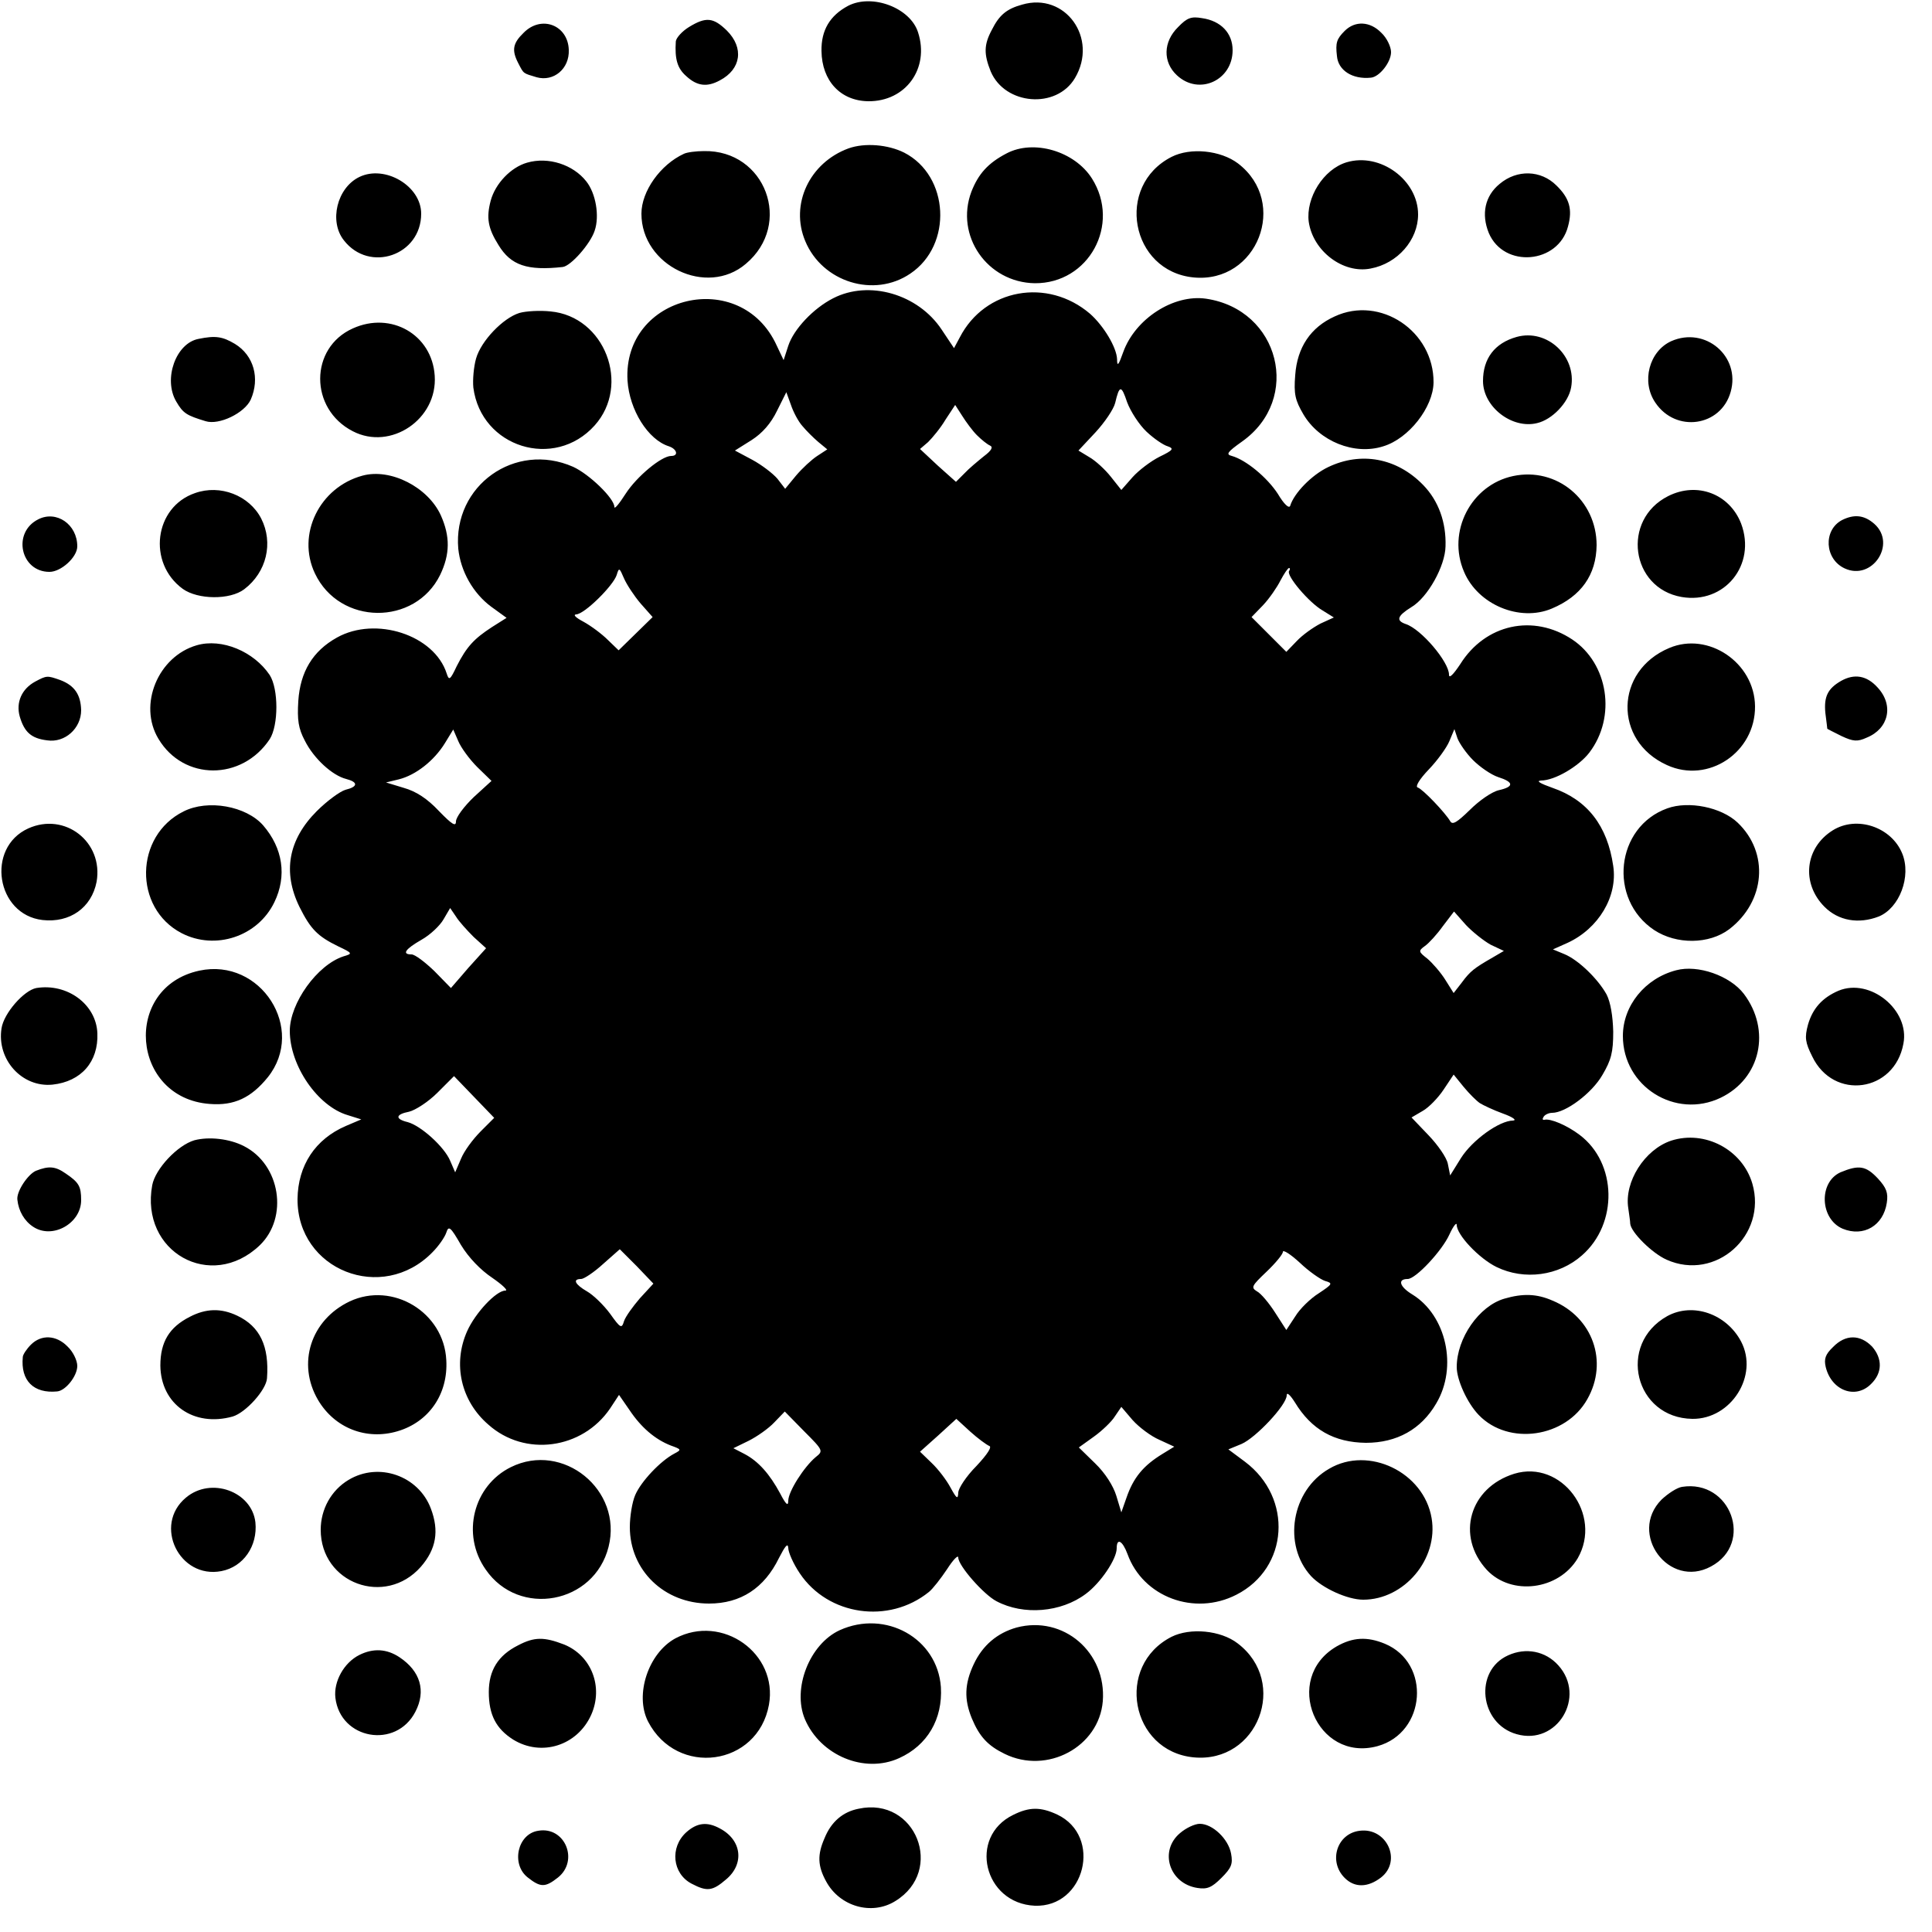
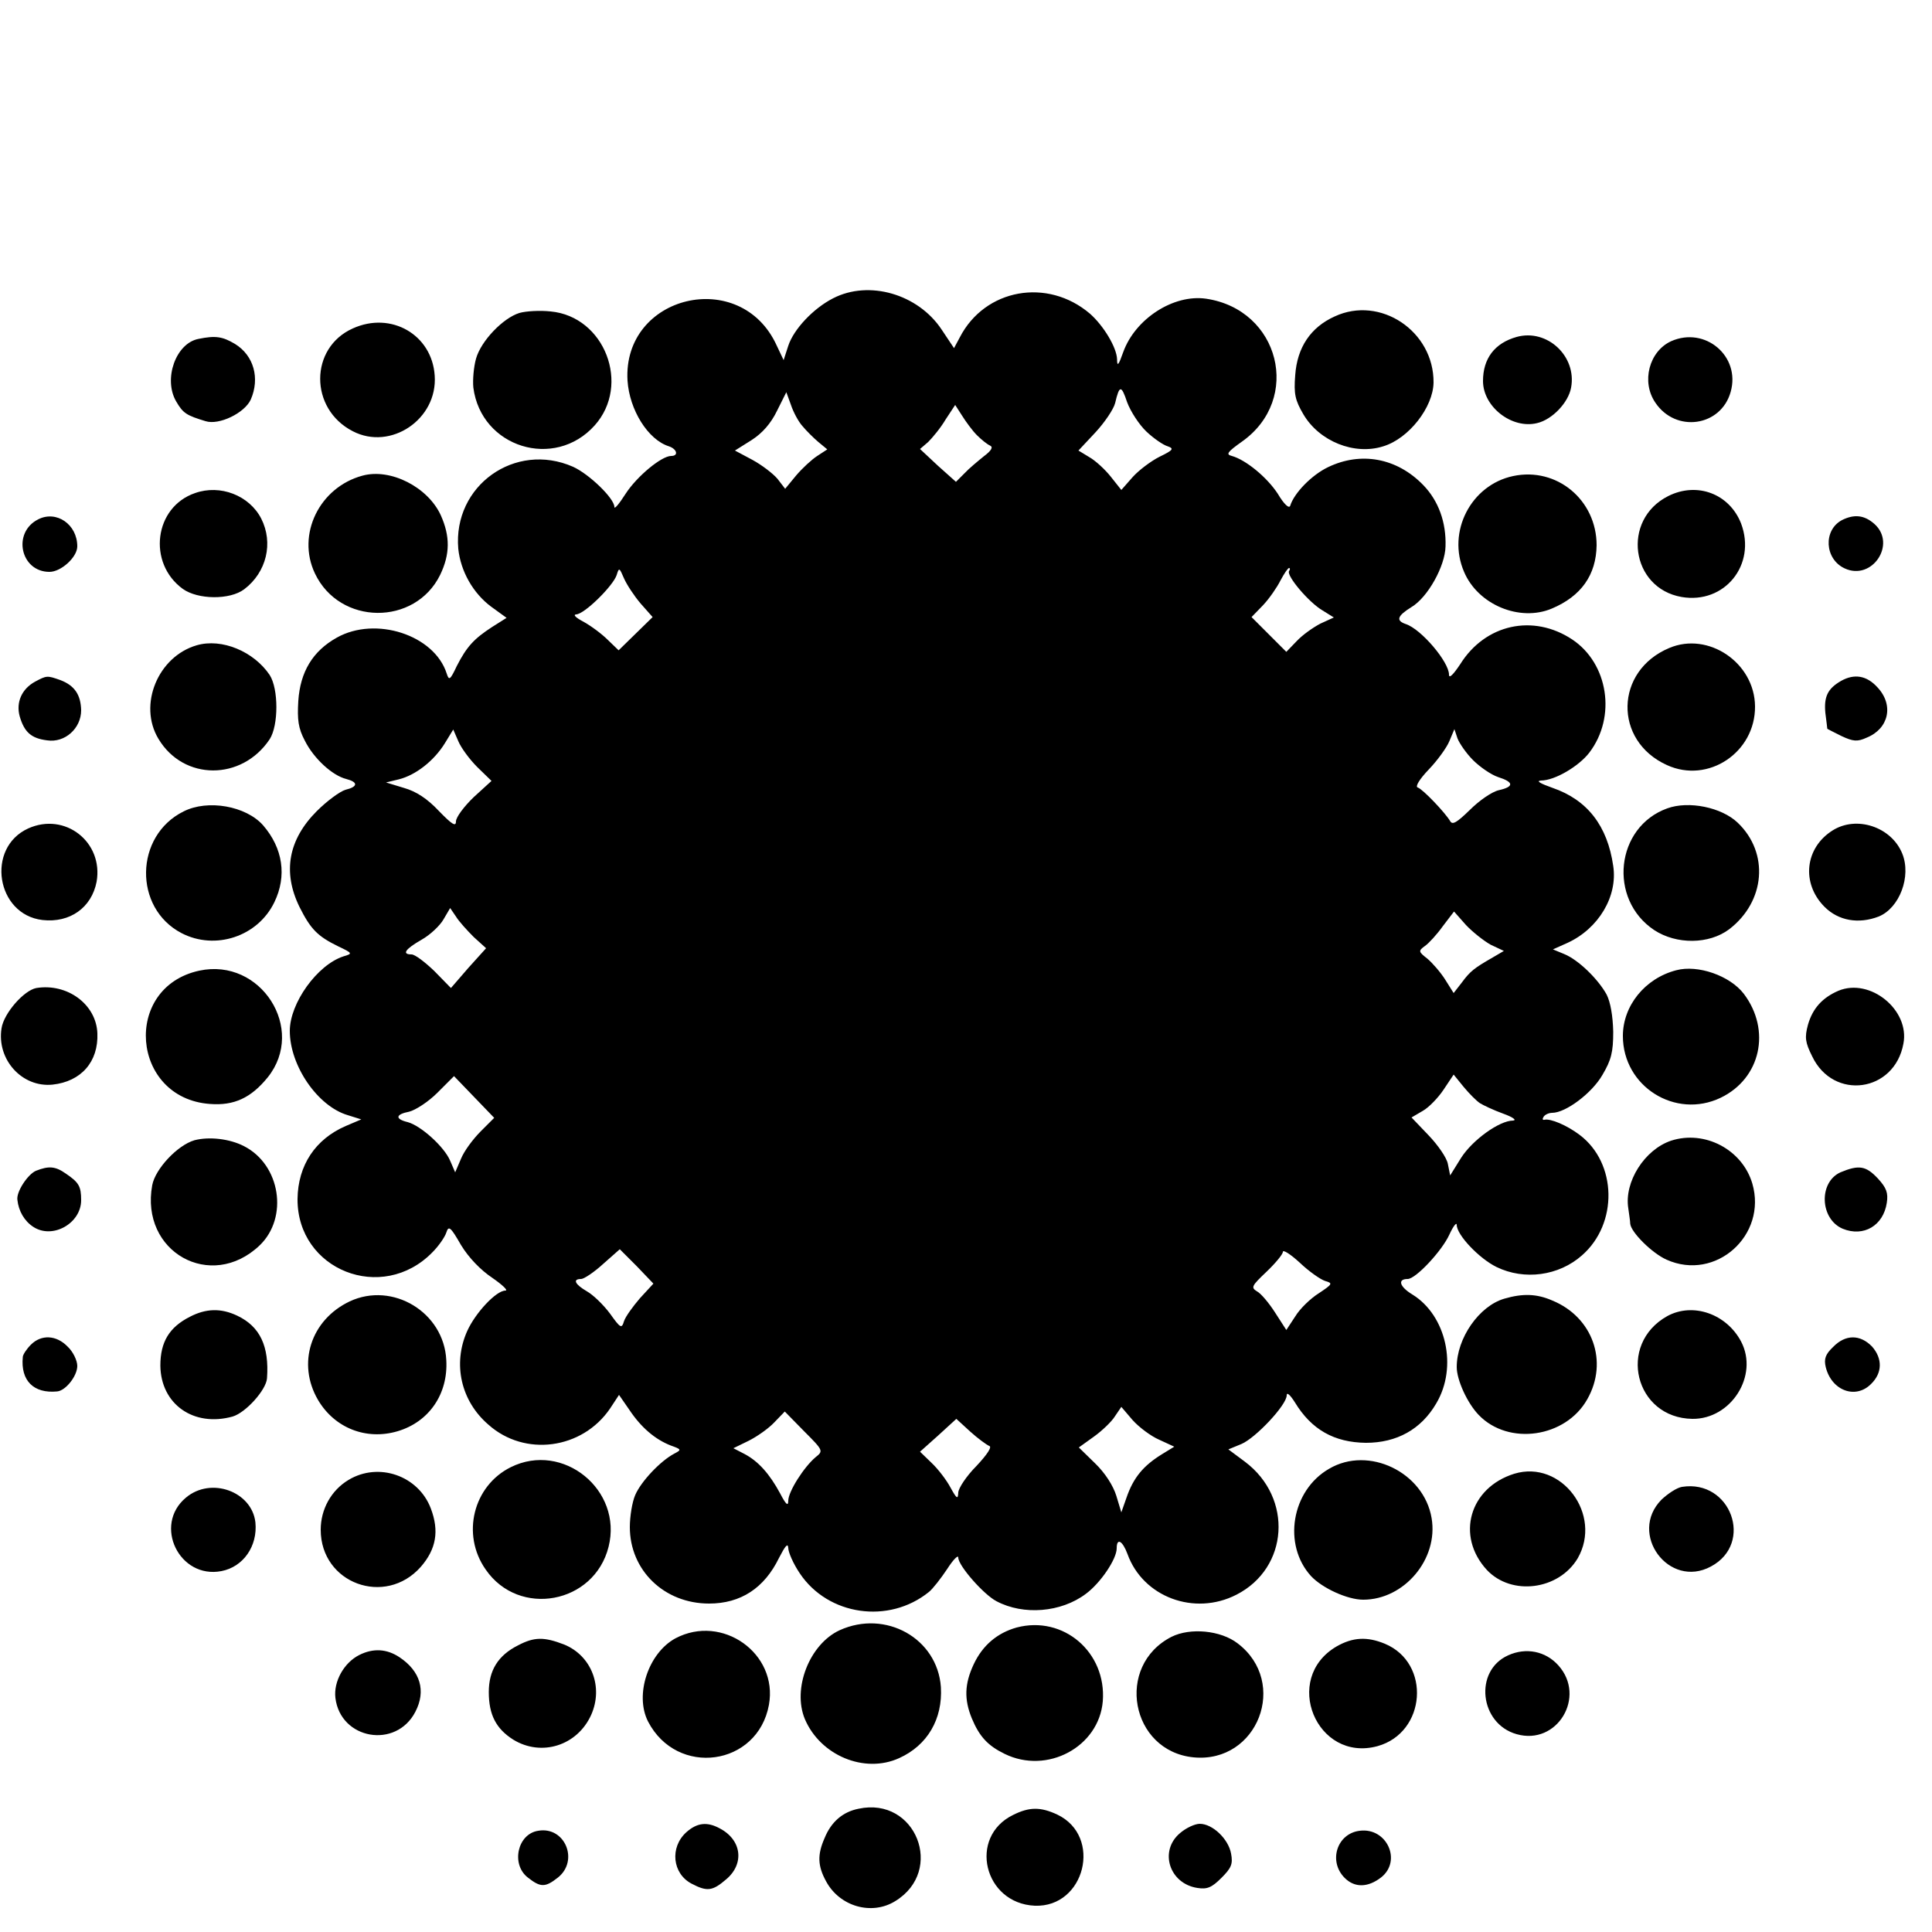
<svg xmlns="http://www.w3.org/2000/svg" version="1" width="666.667" height="666.667" viewBox="0 0 500 500">
-   <path d="M219.5 1.5c-4.7 2.5-7 6.3-6.9 11.7.1 7.7 4.9 12.9 12.1 13 9.7.1 15.9-8.5 12.9-17.8-2-6.4-11.9-10.1-18.1-6.9zM264.5 1.2c-4 1.1-5.9 2.7-7.8 6.5-2.1 3.9-2.1 6.3-.3 10.8 3.7 8.7 17 9.8 21.8 1.7 6.1-10.3-2.5-22.3-13.7-19zM304.9 7c-3.9 3.8-4 9.1-.3 12.5 5.7 5.3 14.4 1.3 14.4-6.5 0-4.4-3-7.6-7.9-8.3-2.8-.5-3.9-.1-6.2 2.3zM178.3 7c-1.8 1.1-3.3 2.8-3.4 3.7-.3 4.6.4 7 2.7 9 2.8 2.6 5.4 2.9 8.7 1.1 5.5-2.9 6.3-8.4 1.8-12.9-3.5-3.4-5.4-3.6-9.8-.9zM135.5 8.5c-2.8 2.7-3.1 4.5-1.4 7.8 1.5 2.9 1.2 2.6 4.8 3.7 4.4 1.2 8.5-2.2 8.3-7.1-.2-6.4-7.1-9.1-11.7-4.4zM348 8c-2.1 2.1-2.4 3.1-2 6.5.3 3.7 4 6.1 8.8 5.6 2.2-.2 5.2-4 5.2-6.6 0-1.4-1.1-3.7-2.5-5-2.9-3-6.8-3.2-9.5-.5zM219.6 38.4c-10.1 3.7-15.2 14.5-11.2 24 4.4 10.6 17.8 14.8 27.2 8.4 11-7.4 10.1-25.3-1.6-31.3-4.2-2.1-10.2-2.6-14.4-1.1zM260.5 39.7c-4.8 2.5-7.3 5.3-9.1 9.9-4.3 11.4 4.1 23.5 16.4 23.7 14 .1 22.3-15.2 14.8-27.1-4.5-7.1-15.1-10.2-22.1-6.5zM177 39.8c-6.1 2.8-11 9.7-11 15.5 0 13.5 16.9 21.6 27 13 12.3-10.3 5.1-29.5-10.8-29.2-2 0-4.4.3-5.2.7zM303.2 40.6c-14.7 7.5-10.6 29.6 5.7 31.2 16.5 1.6 24.7-19.4 11.5-29.5-4.5-3.4-12.3-4.2-17.2-1.7zM136.4 42.1c-4.2 1.2-8.2 5.4-9.4 9.8-1.2 4.5-.7 7.2 2 11.5 3.2 5.3 7.5 6.7 16.6 5.7 2.1-.2 7.2-6 8.3-9.4 1.3-3.8.3-9.7-2.2-12.8-3.4-4.3-9.8-6.4-15.3-4.8zM348.5 42c-6 1.8-10.6 9.2-9.8 15.4 1.1 7.6 8.9 13.5 16 12.1 7-1.3 12.3-7.4 12.3-14 0-8.9-9.8-16.1-18.5-13.5zM93 45.8c-5.8 2.8-7.9 11.5-4 16.4 6.6 8.5 20 3.9 20-6.9 0-7.2-9.4-12.7-16-9.5zM388.1 47.6c-3.8 3.1-4.8 7.8-2.8 12.7 3.9 9.2 18 8 20.5-1.7 1.2-4.4.4-7.3-3-10.6-4-4-10.2-4.2-14.7-.4z" />
  <path d="M215.6 77.2c-5.1 2.6-10.2 8-11.6 12.3l-1.2 3.7-1.8-3.8c-9.3-20.4-39.9-13.1-38.6 9.1.5 7.6 5.3 15.3 10.7 17 2.1.7 2.6 2.5.6 2.5-2.5 0-8.9 5.3-11.8 9.8-1.6 2.5-2.9 4.1-2.9 3.4 0-2.2-6.5-8.5-10.7-10.4-15-6.6-31.1 4.9-29.7 21.2.6 5.8 3.8 11.5 8.5 15l4 2.9-3.8 2.4c-4.6 3-6.5 5-9.1 10.1-1.7 3.6-2 3.8-2.6 1.9-3.2-10-18.4-14.9-28.4-9.3-6.3 3.5-9.5 8.9-10 16.4-.3 4.9 0 7.1 1.7 10.3 2.3 4.6 7.1 9 10.7 9.9 3.1.8 3.1 2-.2 2.8-1.4.4-4.8 2.9-7.4 5.5-7.4 7.4-8.9 15.8-4.5 24.8 2.9 5.8 4.7 7.6 10 10.2 3.8 1.8 3.8 1.9 1.4 2.6-6.8 2.2-13.9 12.1-13.9 19.3 0 9 7.2 19.5 15 21.8l3.5 1.1-4 1.7c-7.9 3.4-12.4 10.2-12.5 18.9-.1 18.4 21.9 27.1 34.9 13.8 1.6-1.6 3.2-3.9 3.6-5.1.6-1.9 1.1-1.5 3.8 3.2 2 3.3 5.1 6.5 8.1 8.5 2.6 1.8 4.2 3.3 3.4 3.3-2.4 0-7.8 5.8-9.9 10.5-3.8 8.5-1.6 18.1 5.5 24.2 9.4 8.4 24.3 6.4 31.5-4.2l2.3-3.5 2.7 3.9c3 4.5 6.6 7.6 10.7 9.2 2.8 1 2.8 1.1.9 2.1-3.6 1.9-8.6 7.2-10.1 10.7-.8 1.8-1.4 5.6-1.4 8.3 0 11.2 8.9 19.8 20.5 19.8 8.2 0 14.3-4 18.1-11.8 1.6-3.1 2.3-4 2.4-2.6 0 1.1 1.3 4.1 3 6.6 7.3 10.9 23 13.2 33.4 4.8 1-.8 3.1-3.5 4.7-5.9 1.6-2.5 2.9-3.8 2.9-3 0 2.1 6.6 9.6 9.9 11.3 7 3.7 16.7 2.9 23.1-1.9 3.8-2.8 8-9 8-11.8 0-2.8 1.5-2 2.8 1.5 4 11.1 17.3 16.1 28.2 10.5 13.5-6.9 14.7-25 2.2-34.4l-4.3-3.2 3.4-1.4c3.7-1.6 11.7-10.1 11.7-12.6 0-.9.9-.1 2.1 1.8 4.3 7.1 10.2 10.4 18.4 10.5 8 0 14.3-3.5 18.2-10.2 5.6-9.4 2.6-22.8-6.2-28.2-3.3-2-3.9-4-1.2-4 2.1 0 8.9-7.3 10.8-11.5 1-2.2 1.9-3.3 1.9-2.5 0 2.6 5.8 8.7 10.3 10.9 7.2 3.5 16.1 2.3 22.1-3 9.4-8.2 9.1-23.9-.6-31.2-3.3-2.5-7.6-4.3-9.1-3.9-.5.1-.6-.2-.2-.8.3-.5 1.3-1 2.2-1 3.5 0 10.3-5.1 13-9.8 2.3-3.9 2.8-5.9 2.8-11.2-.1-4.1-.7-7.6-1.7-9.6-2.2-4-7.3-9-11-10.5l-2.9-1.2 3.8-1.7c8-3.7 13-12 11.8-19.9-1.5-10.4-6.7-17.1-15.7-20.2-3.1-1.1-4.4-1.8-3-1.9 3.6 0 9.8-3.7 12.5-7.2 7.1-9.3 4.9-23.1-4.4-29.3-10.1-6.7-22.5-4-29 6.4-1.8 2.7-2.9 3.8-2.9 2.7 0-3.3-7.2-11.8-11.2-13.1-2.6-.9-2.2-2.1 1.5-4.4 4.2-2.5 8.7-10.6 8.8-15.7.2-6.2-1.8-11.8-5.8-15.9-6.8-7-16.1-8.7-24.6-4.6-4.2 2-8.8 6.7-9.8 10-.3.8-1.6-.4-3.2-3.1-2.8-4.3-8.3-8.8-11.9-9.8-1.6-.4-1.2-1 2.6-3.7 15.6-11 9.8-34.2-9.3-37-8.4-1.2-18.3 5.2-21.4 13.8-1.2 3.4-1.6 3.9-1.6 1.9-.1-3.1-3.5-8.7-7-11.8-11-9.4-27.2-6.5-33.7 6.1l-1.5 2.8-3.2-4.8c-6.1-9.2-18.8-12.9-28.1-8.1zm81.1 34.5c1.9 1.8 4.4 3.5 5.5 3.8 1.7.6 1.4 1-2.1 2.7-2.2 1.1-5.4 3.5-7 5.3l-2.9 3.3-2.7-3.4c-1.5-1.9-4-4.2-5.6-5.1l-2.8-1.7 4.4-4.7c2.4-2.6 4.7-6 5.1-7.6 1.1-4.7 1.6-4.7 3.1-.2.9 2.4 3.1 5.8 5 7.6zm-89-1.4c1 1.2 2.8 3 4.1 4.1l2.3 1.9-2.6 1.7c-1.4.9-3.9 3.2-5.5 5.1l-2.8 3.4-2-2.6c-1.2-1.4-4.1-3.6-6.5-4.9l-4.5-2.4 4.3-2.7c2.8-1.8 5-4.3 6.6-7.6l2.4-4.8 1.2 3.3c.6 1.8 1.9 4.3 3 5.5zm45.1 2.3c1.2 1.2 2.7 2.4 3.4 2.7.9.4.4 1.3-1.6 2.8-1.6 1.3-3.9 3.2-5 4.4l-2.2 2.2-4.7-4.2-4.6-4.3 2.1-1.8c1.1-1.1 3.2-3.6 4.5-5.8l2.5-3.8 1.8 2.8c1 1.6 2.7 3.9 3.8 5zm-87 43.6l3.1 3.5-4.4 4.3-4.4 4.3-2.8-2.7c-1.5-1.5-4.3-3.6-6.3-4.7-1.9-1-2.8-1.8-1.9-1.9 2.1 0 9.6-7.4 10.5-10.2.6-2 .7-1.9 1.9.9.7 1.6 2.6 4.5 4.3 6.5zm167.8-8.4c-.7 1.2 5.1 8.1 8.7 10.2l2.9 1.8-3.5 1.6c-1.9 1-4.6 2.9-6.1 4.5l-2.7 2.8-4.5-4.5-4.5-4.5 3-3.1c1.6-1.7 3.6-4.6 4.5-6.4.9-1.7 1.9-3.2 2.2-3.2.3 0 .3.4 0 .8zm-210.1 50.7l3.7 3.6-4.6 4.2c-2.5 2.4-4.6 5.2-4.6 6.3 0 1.4-1 .8-4.4-2.7-3-3.2-5.9-5.1-9.1-6l-4.6-1.4 3.3-.8c4.4-1.1 9.1-4.8 11.9-9.3l2.2-3.6 1.3 3c.7 1.7 2.9 4.7 4.9 6.7zm257.7-1.8c1.8 1.8 4.7 3.8 6.5 4.4 4.1 1.3 4.2 2.5.2 3.4-1.8.4-5.1 2.7-7.5 5.1-3.3 3.2-4.5 4-5.1 2.9-1.3-2.2-7.1-8.3-8.4-8.7-.7-.2.4-2.1 2.9-4.7 2.2-2.3 4.6-5.6 5.3-7.3l1.3-3.1.8 2.4c.5 1.3 2.3 3.9 4 5.6zm-258.6 45.8l3.2 2.9-4.6 5.1-4.5 5.2-4.3-4.4c-2.4-2.3-5-4.3-5.9-4.3-2.6 0-1.6-1.4 2.6-3.8 2.3-1.3 4.8-3.7 5.7-5.3l1.7-2.9 1.5 2.2c.8 1.3 2.9 3.6 4.6 5.3zm263.2 2l3.4 1.6-2.9 1.7c-4.7 2.7-5.8 3.5-8 6.5l-2.1 2.7-2.2-3.5c-1.2-1.9-3.3-4.3-4.6-5.4-2.3-1.8-2.4-2-.6-3.3 1-.7 3.1-3 4.6-5.1l2.9-3.8 3.1 3.5c1.7 1.8 4.6 4.1 6.4 5.1zm-261.4 48.3c-2 2-4.3 5.1-5.1 7.1l-1.5 3.5-1.3-3c-1.5-3.6-7.6-9.1-11-10-3.3-.8-3.2-2 .4-2.7 1.6-.4 4.9-2.5 7.3-4.9l4.3-4.3 5.2 5.4 5.2 5.4-3.5 3.5zm258.6-7.3c.8.5 3.5 1.8 6 2.7 2.5.9 3.6 1.7 2.6 1.8-3.6 0-10.6 5.1-13.5 9.7l-2.8 4.5-.6-3c-.3-1.6-2.6-4.9-5-7.4l-4.4-4.6 2.9-1.7c1.6-.9 4-3.4 5.4-5.5l2.6-3.9 2.6 3.2c1.5 1.8 3.3 3.6 4.2 4.2zM165.6 336c-1.8 2.1-3.7 4.7-4.1 5.9-.6 2-.9 1.9-3.6-1.9-1.7-2.3-4.4-4.9-6-5.8-3.1-1.8-3.8-3.2-1.5-3.2.7 0 3.3-1.7 5.7-3.9l4.3-3.8 4.4 4.4 4.3 4.5-3.5 3.8zm177.3-4.5c2.1.6 2 .8-1.6 3.2-2.1 1.3-4.9 4-6.1 6l-2.3 3.5-2.9-4.5c-1.6-2.5-3.7-5-4.7-5.5-1.6-1-1.4-1.4 2.5-5.1 2.3-2.2 4.2-4.5 4.2-5.1 0-.7 2 .6 4.4 2.8 2.3 2.2 5.3 4.3 6.5 4.7zM300 372.6l3.9 1.8-3.1 1.9c-4.9 3-7.5 6.1-9.3 11.4l-1.3 3.7-1.3-4.3c-.8-2.6-2.9-5.9-5.5-8.4l-4.2-4.1 3.9-2.8c2.1-1.5 4.6-3.9 5.4-5.2l1.7-2.5 2.9 3.4c1.7 1.9 4.8 4.2 6.9 5.1zm-88.9 4.5c-3 2.5-7.1 8.9-7.1 11.3 0 1.5-.6 1-2.1-1.9-2.7-5-5.6-8.3-9.2-10.2l-2.9-1.5 3.9-1.9c2.2-1.1 5.2-3.2 6.7-4.8l2.7-2.8 5 5.1c5 5 5 5.1 3 6.7zm44.9-2.9c.8.2-.4 2.1-3.3 5.2-2.6 2.6-4.7 5.8-4.7 6.9-.1 1.8-.4 1.6-2-1.3-1-1.9-3.2-4.8-4.9-6.4l-3-2.9 4.7-4.2 4.7-4.3 3.6 3.3c2 1.8 4.2 3.4 4.9 3.7z" />
  <path d="M134.4 81c-4.2 1.3-9.9 7.2-11.2 11.8-.6 2.1-.9 5.5-.7 7.5 2 15.5 21 21.4 31.4 9.8 9.4-10.5 2.6-28.2-11.4-29.5-2.7-.3-6.4-.1-8.1.4zM345.4 81.9c-6.2 2.8-9.7 8-10.2 15.2-.4 4.9 0 6.5 2.1 10.1 4.1 7 13.2 10.7 20.7 8.3 6.6-2 12.9-10.1 13-16.5.1-13.3-13.8-22.6-25.6-17.1zM91.3 85c-11.2 5-11.3 20.8 0 26.6 9.8 5.1 22-3.1 21.2-14.4-.7-10.6-11.3-16.7-21.2-12.2zM392.5 87.2c-5.7 1.6-8.7 5.6-8.7 11.4 0 6.7 7.5 12.5 14 10.9 3.9-.9 8.1-5.3 8.8-9.2 1.5-8.1-6.2-15.3-14.1-13.1zM51.4 87.7c-5.9 1.1-9.2 10.4-5.8 16.2 1.8 3.1 2.7 3.6 7.6 5.1 3.5 1.1 10.1-2.1 11.7-5.6 2.4-5.5.8-11.4-4.1-14.4-3.2-1.9-5-2.2-9.4-1.3zM432.5 88.3c-5.7 2.6-7.8 10.5-4.1 15.9 5.3 7.9 17 6.2 19.5-2.8 2.6-9.2-6.6-17-15.4-13.1zM93.8 123.1c-11.1 3-17.1 15.2-12.3 25.3 6.4 13.5 25.9 13.6 32.4.4 2.6-5.4 2.6-10 .2-15.4-3.3-7.3-13-12.3-20.3-10.3zM391.6 123.2c-10.9 2.3-17.2 14.4-12.7 24.8 3.6 8.5 14.4 13 22.7 9.5 7.6-3.2 11.5-8.7 11.6-16.4 0-11.7-10.3-20.3-21.6-17.9zM50.5 127.6c-10.6 3.6-12.4 18.1-3.2 24.8 3.9 2.8 12.2 2.9 15.9.1 5.8-4.4 7.6-12 4.4-18.3-3.1-6-10.6-8.9-17.1-6.6zM431.7 128.4c-12.1 6.1-9.7 23.8 3.5 26.1 11.1 1.9 19.4-8.3 15.4-19-3-7.7-11.4-10.9-18.9-7.1zM9.9 134.4c-6.8 3.4-4.6 13.6 2.9 13.6 3 0 7.2-3.8 7.2-6.6 0-5.7-5.4-9.4-10.1-7zM476.7 134.6c-4.9 2.6-4.5 10.1.7 12.5 7.1 3.3 13.5-6.3 7.7-11.5-2.6-2.3-5.2-2.6-8.4-1zM50.9 167c-10 2.9-15.2 15.4-9.9 24.2 6.5 10.9 21.6 10.9 28.8.1 2.3-3.6 2.3-13 0-16.6-4.1-6.1-12.4-9.6-18.9-7.7zM432 167.7c-14.1 5.9-14.5 24-.6 30.3 10.7 4.9 22.9-3.3 22.8-15.2-.1-11.3-12.1-19.4-22.2-15.1zM9.1 176.4c-3.5 1.9-5 5.4-4 9 1.2 4.1 3 5.7 7.1 6.2 4.6.7 8.8-3.1 8.8-7.8-.1-4-1.7-6.4-5.4-7.8-3.4-1.2-3.5-1.2-6.5.4zM476.5 176.2c-3.5 2-4.5 4.1-4.1 8.3.3 2.2.5 4.1.5 4.1.1.1 1.7.9 3.7 1.9 3 1.4 4.1 1.5 6.5.4 5.7-2.3 7.1-8.4 2.8-13-2.8-3.1-6-3.6-9.4-1.7zM47.5 210c-12.7 6.3-13 25-.5 31.5 8.7 4.5 19.7.9 24-8 3.3-6.8 2.2-14-2.9-19.9-4.4-5-14.3-6.8-20.6-3.6zM431.5 209.2c-13.4 4.8-15.4 23.5-3.4 31.5 5.8 3.8 14.2 3.7 19.4-.2 9.4-7.2 10.4-19.8 2.2-27.6-4.2-4-12.7-5.7-18.2-3.7zM7.3 214.4c-11 5-8.3 22.3 3.7 23.7 7.1.8 12.7-3.2 14-9.9 1.8-10.3-8.2-18.1-17.7-13.8zM474.3 214.9c-7.2 4.5-8.2 13.7-2.1 19.8 3.6 3.6 8.8 4.5 14 2.5 5.4-2.2 8.5-10.4 6.1-16.3-2.8-6.9-11.8-9.9-18-6zM51.6 251.2c-20 4.3-17.7 33 2.7 34.5 6.3.5 10.7-1.6 15-6.9 10-12.5-1.8-31-17.7-27.6zM433.8 251.1c-8.1 2.1-13.8 9.2-13.8 17 0 13.1 13.6 21.6 25.3 16 10.4-5 13.1-17.5 6-26.9-3.6-4.7-11.9-7.6-17.5-6.1zM9.4 255.7c-3.2.6-8.4 6.5-9 10.4-1.3 8.1 5.3 15.4 13.2 14.6 7.4-.8 11.9-5.9 11.6-13.3-.3-7.5-7.8-13-15.8-11.7zM475.8 256.4c-4.2 1.8-6.7 4.6-7.9 8.8-.9 3.3-.7 4.6 1.1 8.2 5.5 11.5 21.3 9.3 23.6-3.3 1.7-8.7-8.6-17.1-16.8-13.7zM50.3 295.1c-4.4 1.3-10.1 7.4-10.9 11.6-3.2 17.3 15.2 27.6 27.8 15.6 7.5-7.2 5.4-20.9-4.1-25.7-3.7-1.9-9-2.5-12.8-1.5zM432.5 295.2c-6.9 2.3-12.2 10.7-11.1 17.5.2 1.6.5 3.3.5 4 .2 2.2 5.6 7.6 9.4 9.3 12.7 5.7 26.1-6.3 22.2-19.7-2.6-8.8-12.3-13.9-21-11.1zM9.3 303c-2.1.9-5.1 5.4-4.8 7.5.3 2.9 1.8 5.5 4.1 7 5 3.3 12.4-.9 12.4-6.9 0-3.6-.6-4.6-4-6.9-2.7-1.9-4.4-2-7.7-.7zM476.3 303.4c-5.7 2.6-5.3 12.1.6 14.6 5.4 2.2 10.5-.8 11.4-6.7.4-2.6-.1-3.9-2.3-6.3-3.1-3.3-4.9-3.6-9.7-1.6zM90.5 336.8c-10.1 4.8-13.7 16.1-8.2 25.5 4.3 7.3 12.5 10.5 20.6 8.1 8.1-2.4 13.1-9.6 12.6-18.4-.6-12.4-13.9-20.4-25-15.2zM389.3 336.1c-6.5 1.9-12.3 10.2-12.3 17.7 0 3.3 2.7 9.3 5.7 12.4 7.7 8 22.5 5.9 28.1-4.1 5.5-9.7 1.4-21.2-9-25.5-4.1-1.8-7.7-1.9-12.5-.5zM49.1 340.8c-5.3 2.7-7.6 6.5-7.6 12.6.1 10 8.6 16 18.7 13.2 3.4-1 8.7-6.9 8.9-9.9.6-8.3-1.8-13.4-7.7-16.2-4.2-2-8.1-1.9-12.3.3zM431.5 340.6c-13.1 7.3-8.4 26.4 6.5 26.6 10 .1 17.2-11.2 12.6-20-3.8-7.2-12.5-10.2-19.1-6.6zM8 348c-1.1 1.1-2.1 2.6-2.1 3.2-.6 6.1 2.8 9.5 8.9 8.9 2.2-.2 5.2-4 5.2-6.6 0-1.4-1.1-3.7-2.5-5-2.9-3-6.8-3.2-9.5-.5zM474.4 348.6c-2 1.9-2.4 3.1-1.9 5.2 1.5 6.1 7.7 8.4 11.7 4.4 3-2.9 3-6.6.3-9.7-3.1-3.2-6.9-3.2-10.1.1zM132.2 379.7c-9.7 4.8-12.9 17.4-6.5 26.5 8.6 12.5 28.1 8.9 31.8-5.9 3.7-14.7-11.8-27.3-25.3-20.6zM344 380.1c-9.8 5.6-12.1 19.7-4.7 27.8 2.9 3.1 9.4 6.1 13.5 6.1 10.6 0 19.5-10.5 17.7-21.1-2-11.9-16.3-18.8-26.5-12.8zM391.9 381.4c-11.6 3.6-15.2 16.1-7.1 24.9 6.4 6.8 18.6 5.2 23.5-3 6.5-11.3-4.2-25.6-16.4-21.9zM90.2 383c-4.5 2.7-7.2 7.6-7.2 12.9 0 13.9 16.7 20 25.9 9.6 4-4.6 4.8-9.3 2.6-15.1-3.2-8.5-13.5-12.1-21.3-7.4zM435.3 384.8c-1.3.2-3.6 1.7-5.3 3.3-8.7 8.8 1.9 23.2 12.8 17.3 11.2-6 5.1-22.6-7.5-20.6zM48.1 387.6c-8.5 7.1-1.7 21.1 9.2 19 5.7-1.1 9.4-6.5 8.8-12.6-.9-8-11.5-11.9-18-6.4zM217.3 421.9c-7.8 3.6-12.3 15.1-9 23 4 9.4 15.4 14.2 24.4 10.1 7.3-3.3 11.3-10.1 10.8-18.4-.9-12.6-14.3-20.1-26.2-14.7zM263.1 421.2c-5 1.4-8.8 4.6-11.1 9.5-2.4 5.1-2.5 9.1-.5 14 2 4.8 4.2 7.1 8.5 9.2 11 5.4 24.4-1.8 25.4-13.6 1-12.7-10.2-22.3-22.3-19.1zM174.8 424c-7 3.8-10.6 14.6-7.1 21.5 7.5 14.5 28.4 11.6 31.3-4.3 2.4-13.3-12.1-23.6-24.2-17.2zM303.2 423.6c-14.7 7.5-10.6 29.6 5.7 31.2 16.6 1.6 24.7-19.4 11.4-29.5-4.4-3.4-12.3-4.1-17.1-1.7zM134.1 425.8c-5.2 2.6-7.6 6.5-7.6 12.1 0 5.9 1.9 9.5 6.3 12.3 7.3 4.5 16.6 1.6 20.2-6.4 3.2-7.2.1-15.3-7-18.2-5.2-2-7.7-2-11.9.2zM345.9 426.1c-14.2 8.3-5.2 30.1 10.6 25.8 12.6-3.5 13.9-21.5 1.9-26.5-4.6-1.9-8.3-1.7-12.5.7zM93 428.3c-4 2-6.7 6.9-6.2 11.1 1.3 10.8 15.7 13.3 20.7 3.6 2.8-5.4 1.3-10.5-4.1-14.1-3.3-2.2-6.8-2.4-10.4-.6zM390.3 428.4c-8.9 4-7.4 17.7 2.2 20.4 10.5 3 18.1-9.7 10.8-17.8-3.3-3.7-8.4-4.7-13-2.6zM222.2 468.1c-4.1.8-7.1 3.4-8.8 7.6-1.9 4.3-1.8 7.2.4 11.2 3.5 6.5 11.8 8.9 17.9 5.1 12.9-7.9 5.3-27.1-9.5-23.9zM262.2 469.7c-11.7 5.7-7.6 22.9 5.6 23.5 13 .5 17.6-18 5.8-23.6-4.3-2-7.2-2-11.4.1zM177.6 474.2c-4.3 3.9-3.6 10.7 1.4 13.3 4 2.1 5.4 1.9 8.9-1.1 4.8-4 4.1-10.2-1.6-13.2-3.3-1.8-5.9-1.5-8.7 1zM305.4 474.4c-5.5 4.6-2.8 13.1 4.5 14.2 2.5.4 3.7-.1 6.2-2.6 2.6-2.6 3-3.6 2.5-6.3-.7-3.8-4.8-7.7-8.1-7.7-1.3 0-3.6 1.1-5.1 2.4zM139.3 473.8c-5.4.8-7.1 8.7-2.7 12.1 3.3 2.6 4.5 2.6 7.8 0 5.5-4.4 1.8-13.3-5.1-12.1zM351.9 473.8c-5.9.7-8.2 7.9-3.9 12.2 2.6 2.6 6 2.5 9.4-.1 5.5-4.3 1.5-13-5.5-12.1z" />
</svg>